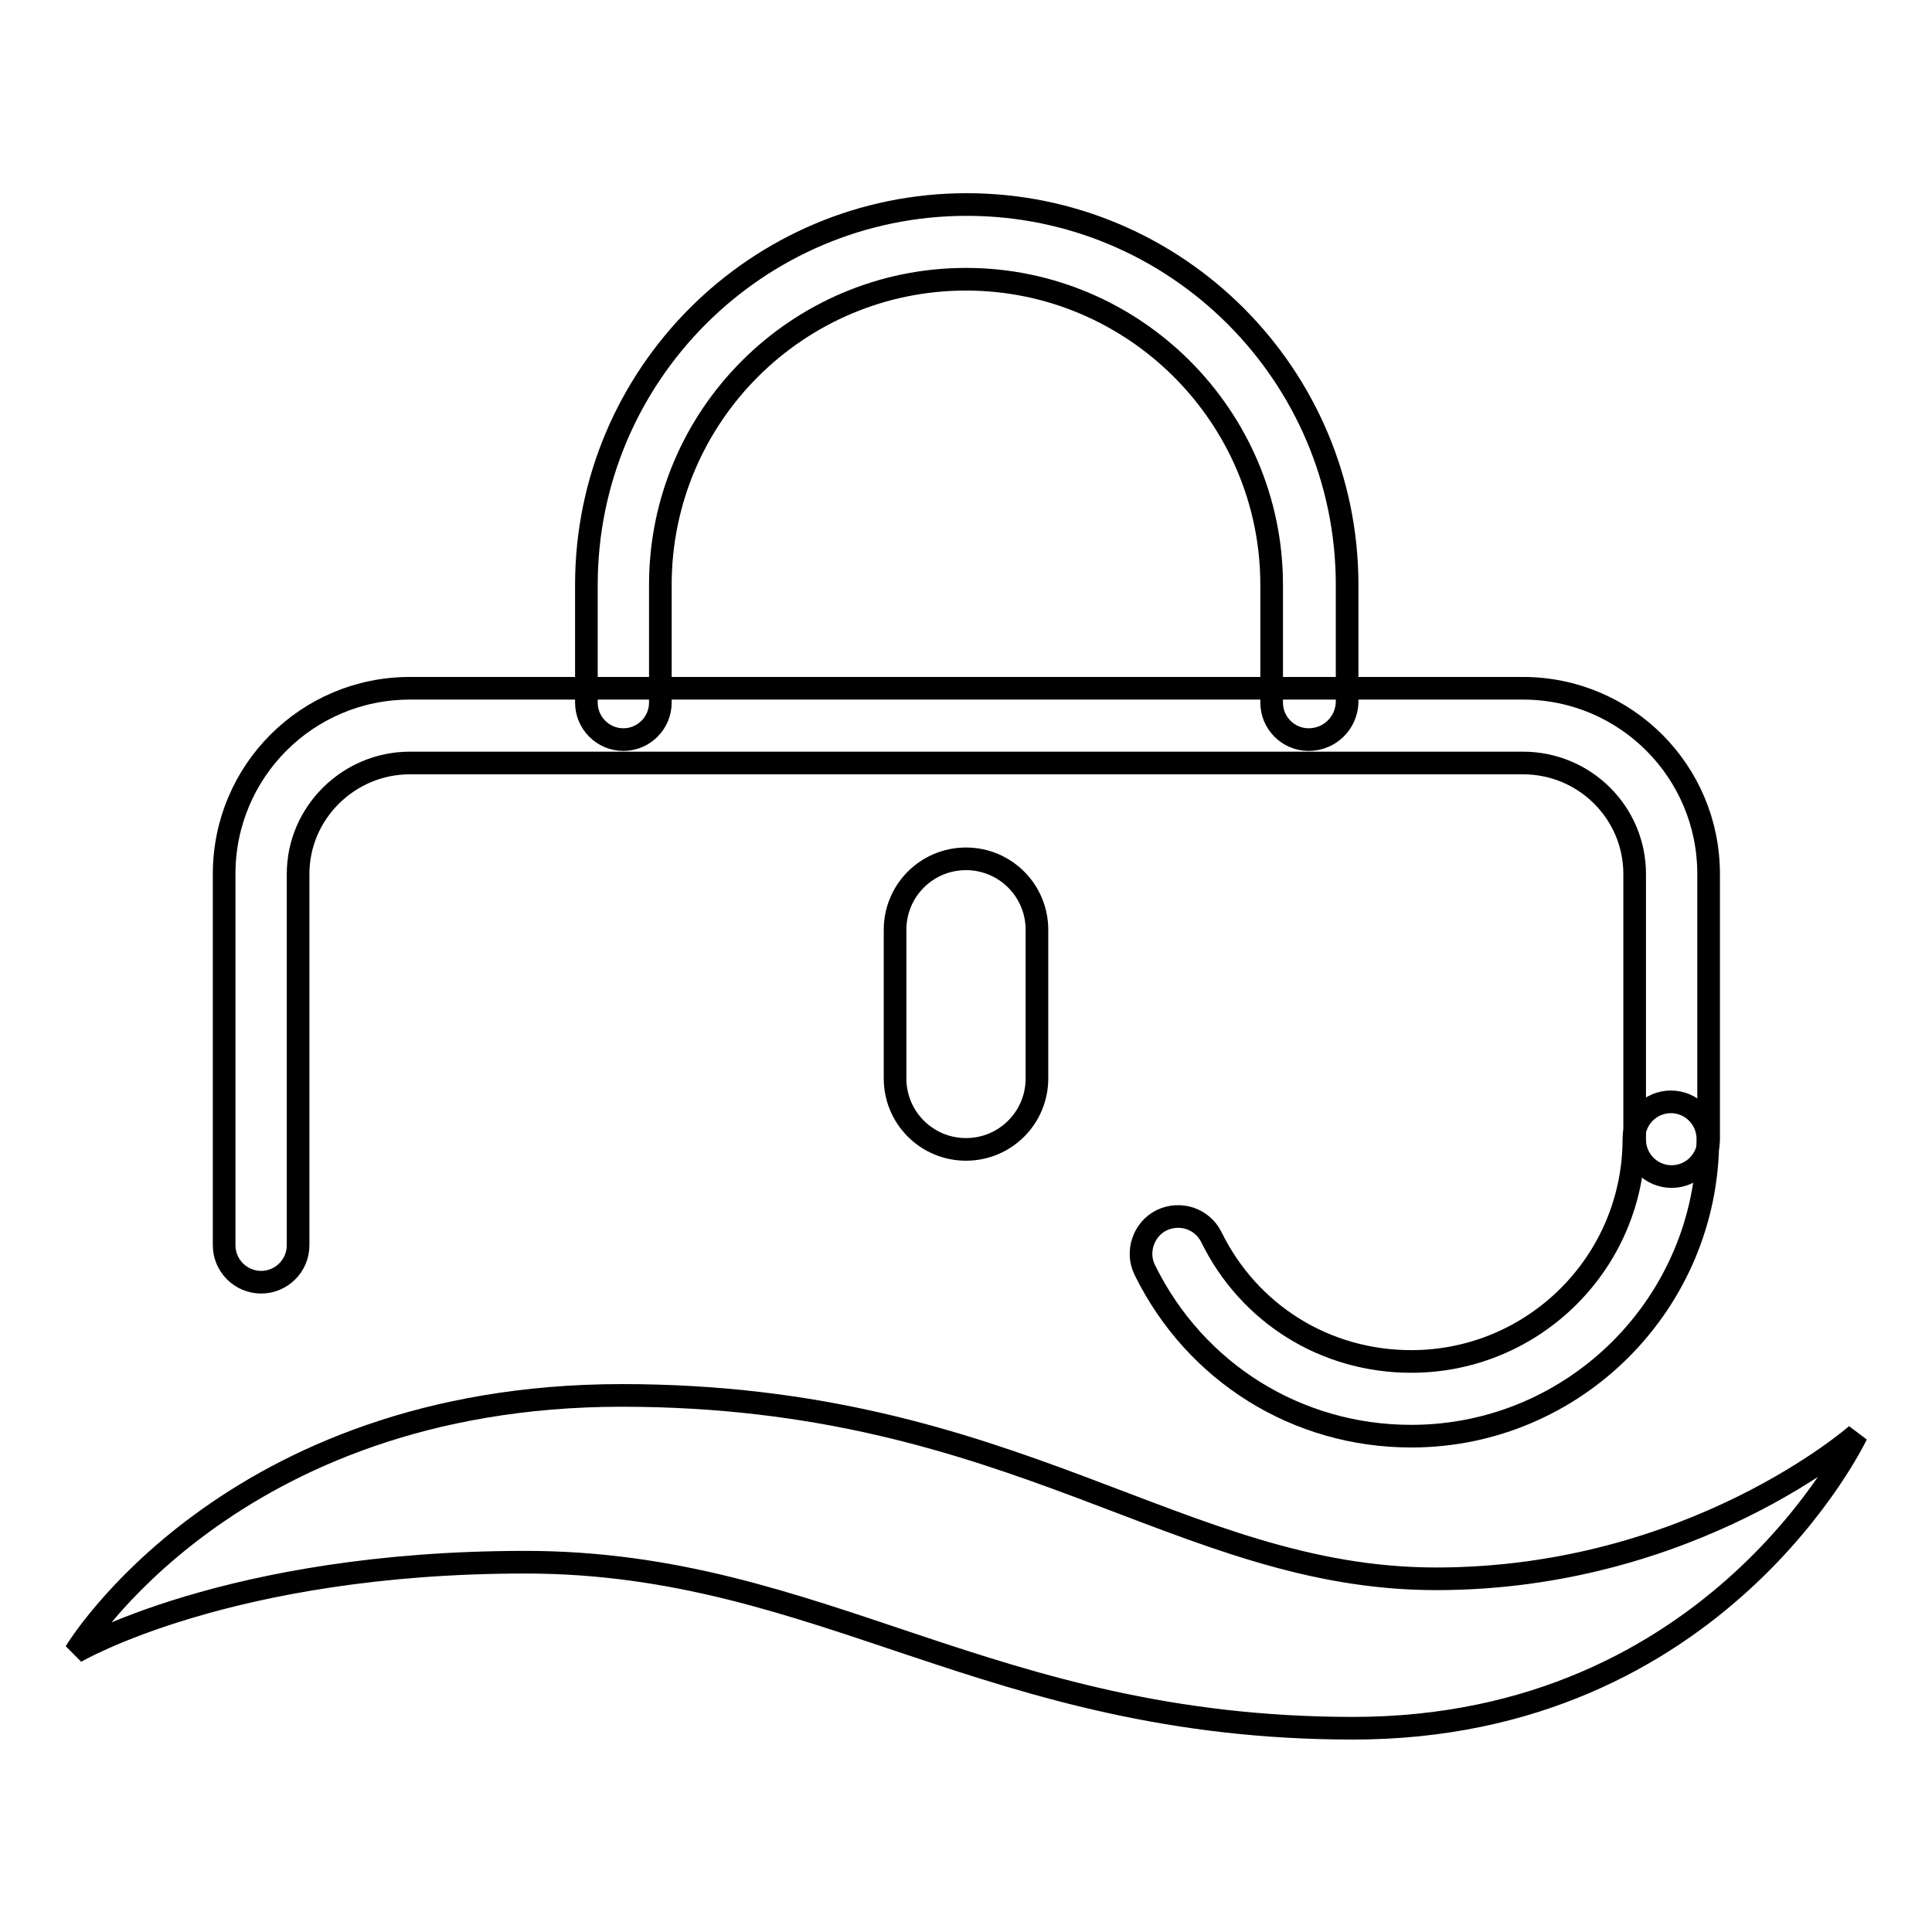
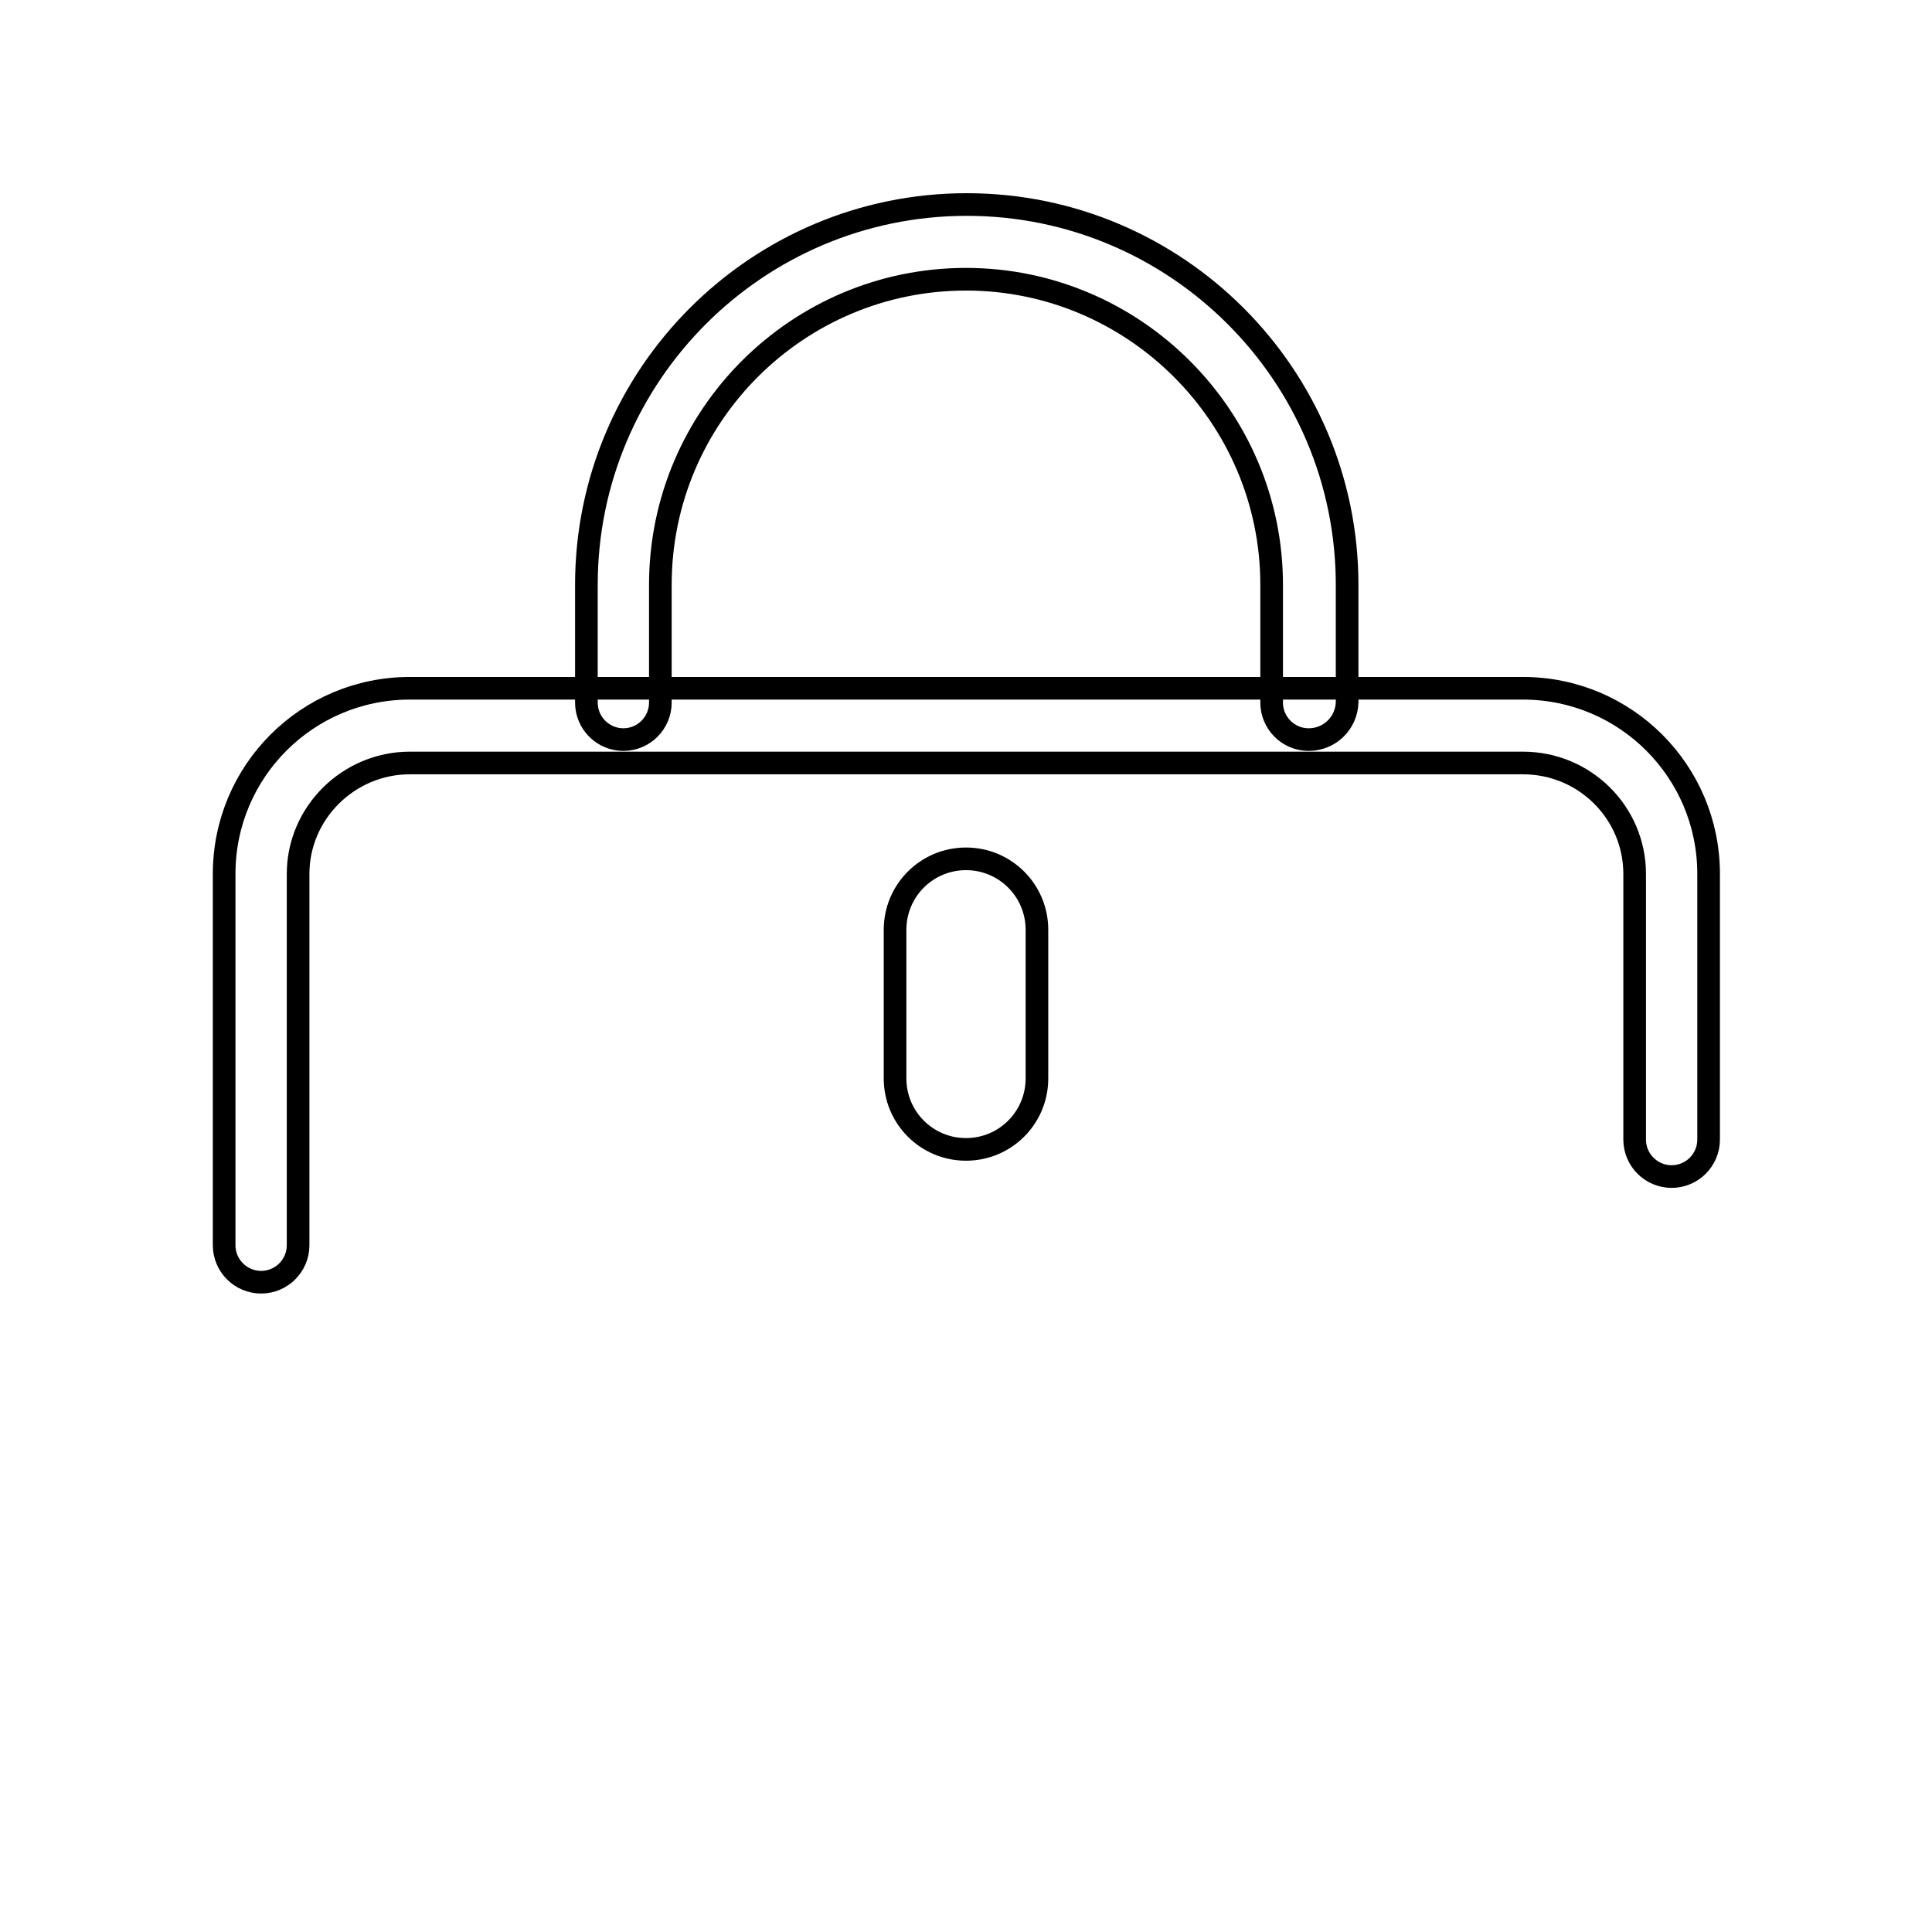
<svg xmlns="http://www.w3.org/2000/svg" version="1.1" x="0px" y="0px" viewBox="0 0 256 256" enable-background="new 0 0 256 256" xml:space="preserve">
  <g>
    <g>
-       <path stroke-width="3" fill-opacity="0" stroke="#000000" d="M10,218.9c0,0,20.3-34,72.4-34c52.2,0,73.9,24.3,107.9,24.3c34,0,55.7-19.1,55.7-19.1s-18.4,38.9-66.7,38.9s-70.3-22-109.7-22S10,218.9,10,218.9z" />
      <path stroke-width="3" fill-opacity="0" stroke="#000000" d="M34.6,169.9c-2.7,0-4.9-2.2-4.9-4.9v-49.2c0-13.6,11-24.6,24.6-24.6h147.5c13.6,0,24.6,11,24.6,24.6V151c0,2.7-2.2,4.9-4.9,4.9c-2.7,0-4.9-2.2-4.9-4.9v-35.2c0-8.1-6.6-14.7-14.8-14.7H54.3c-8.1,0-14.8,6.6-14.8,14.7V165C39.5,167.7,37.3,169.9,34.6,169.9z" />
      <path stroke-width="3" fill-opacity="0" stroke="#000000" d="M173.4,98c-2.7,0-4.9-2.2-4.9-4.9V77.5c0-22.3-18.2-40.5-40.5-40.5S87.5,55.1,87.5,77.5v15.6c0,2.7-2.2,4.9-4.9,4.9c-2.7,0-4.9-2.2-4.9-4.9V77.5c0-27.8,22.6-50.4,50.4-50.4c27.8,0,50.4,22.6,50.4,50.4v15.6C178.4,95.8,176.2,98,173.4,98z" />
-       <path stroke-width="3" fill-opacity="0" stroke="#000000" d="M187,190.3c-15.1,0-28.6-8.4-35.3-22c-1.2-2.4-0.2-5.4,2.2-6.6c2.5-1.2,5.4-0.2,6.6,2.2c5,10.2,15.1,16.5,26.5,16.5c16.3,0,29.5-13.2,29.5-29.5c0-2.7,2.2-4.9,4.9-4.9s4.9,2.2,4.9,4.9C226.3,172.6,208.7,190.3,187,190.3z" />
      <path stroke-width="3" fill-opacity="0" stroke="#000000" d="M137.4,142.9c0,5.2-4.2,9.4-9.4,9.4l0,0c-5.2,0-9.4-4.2-9.4-9.4v-19.7c0-5.2,4.2-9.4,9.4-9.4l0,0c5.2,0,9.4,4.2,9.4,9.4V142.9z" />
    </g>
  </g>
</svg>